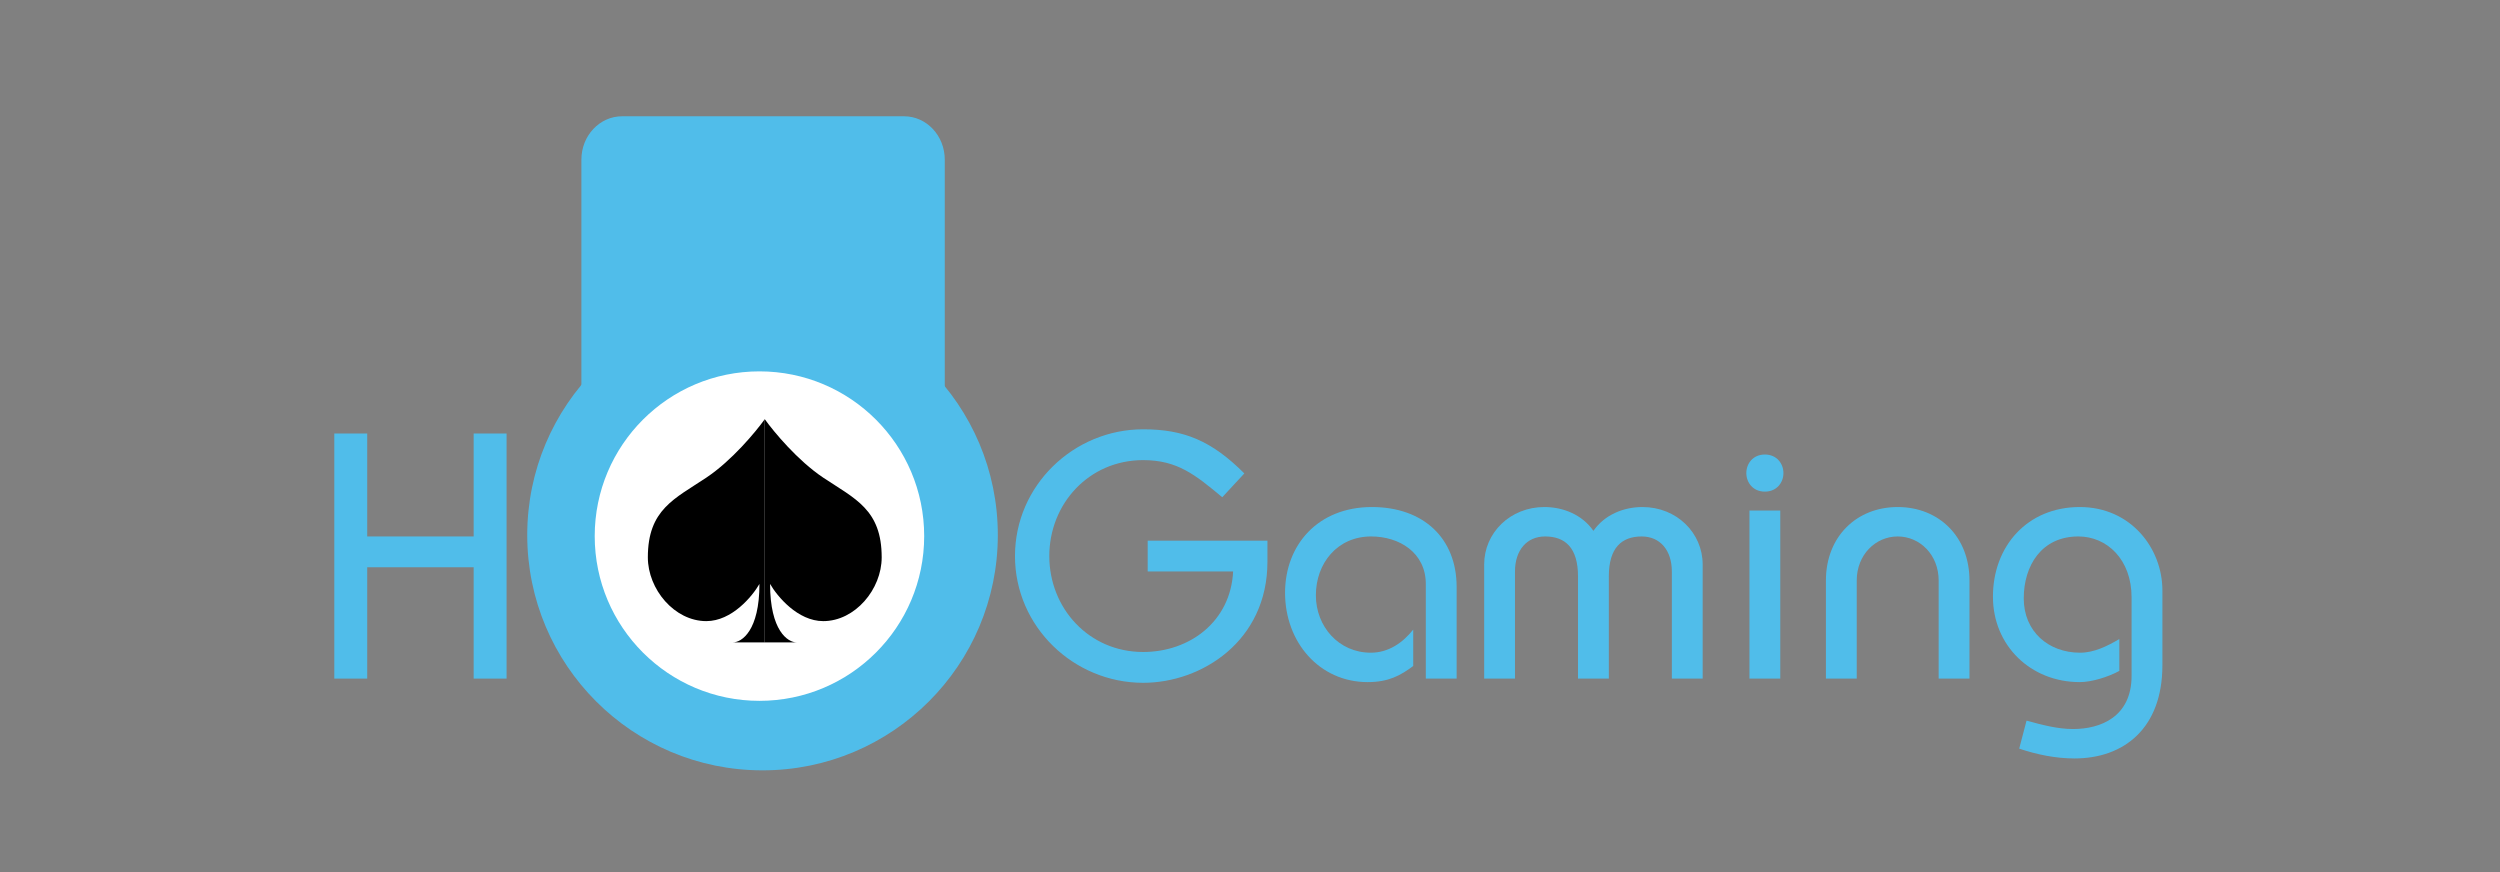
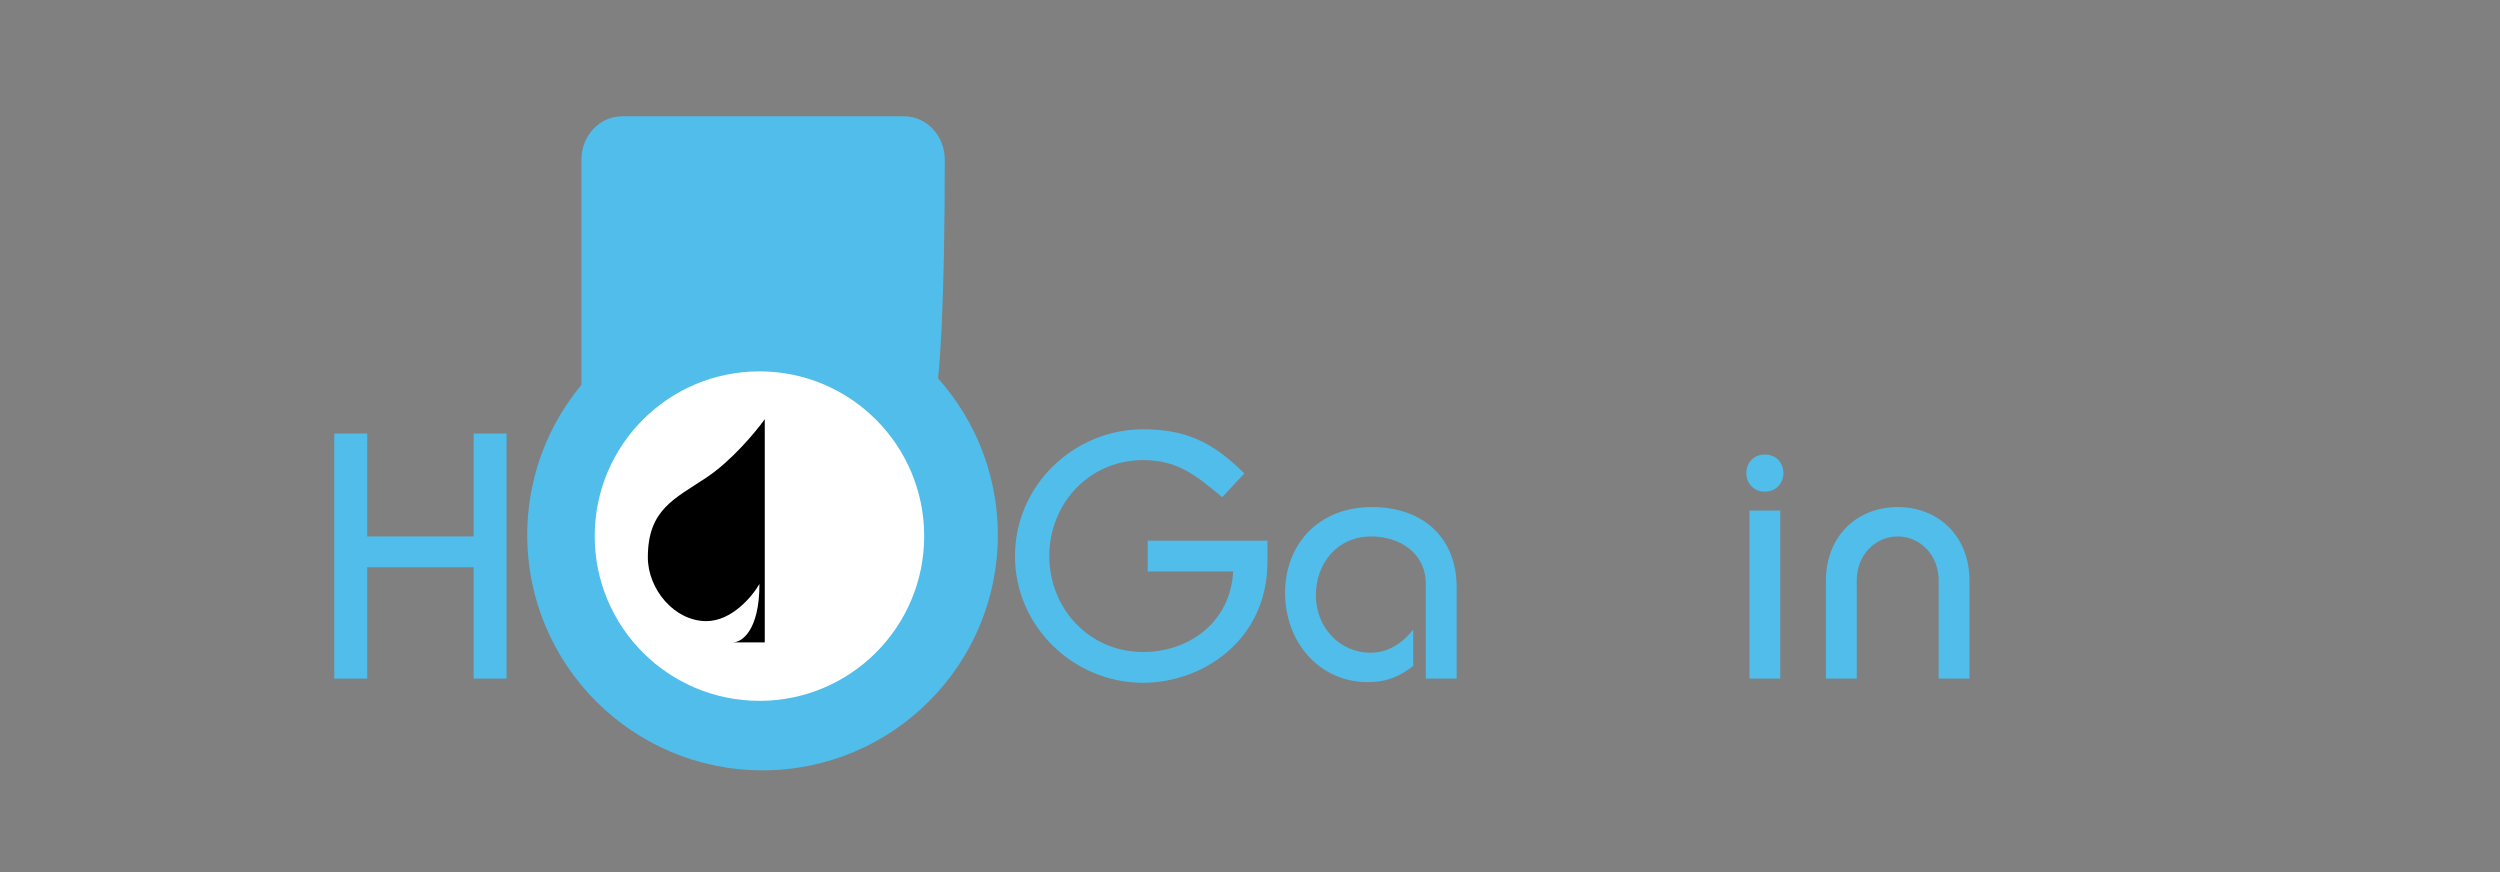
<svg xmlns="http://www.w3.org/2000/svg" width="172" height="60" viewBox="0 0 172 60" fill="none">
  <rect x="0" y="0" width="172" height="60" fill="#808080" stroke="none" />
  <path d="M85.61 32.572C83.369 30.331 81.466 29.536 78.648 29.536C73.878 29.536 69.831 33.391 69.831 38.257C69.831 43.123 73.878 46.977 78.648 46.977C82.671 46.977 87.2 44.111 87.2 38.642V37.197H78.961V39.317H84.839C84.67 42.761 81.852 44.857 78.648 44.857C74.914 44.857 72.192 41.846 72.192 38.257C72.192 34.667 74.914 31.656 78.648 31.656C81.009 31.656 82.237 32.668 84.092 34.21L85.61 32.572Z" fill="#50BDEA" />
  <path d="M100.216 46.688V40.377C100.216 37.052 97.951 34.884 94.386 34.884C90.676 34.884 88.412 37.486 88.412 40.786C88.412 44.183 90.773 46.929 94.097 46.929C95.567 46.929 96.386 46.447 97.229 45.821V43.316C96.506 44.231 95.518 44.906 94.314 44.906C92.098 44.906 90.532 43.099 90.532 40.955C90.532 38.763 92.001 36.908 94.338 36.908C96.265 36.908 98.096 38.016 98.096 40.184V46.688H100.216Z" fill="#50BDEA" />
-   <path d="M104.231 46.688V39.317C104.231 37.847 105.05 36.908 106.303 36.908C107.676 36.908 108.567 37.678 108.567 39.654V46.688H110.687V39.654C110.687 37.678 111.578 36.908 112.951 36.908C114.204 36.908 115.023 37.847 115.023 39.317V46.688H117.143V38.835C117.143 36.667 115.36 34.884 113 34.884C111.699 34.884 110.398 35.414 109.627 36.522C108.856 35.414 107.555 34.884 106.254 34.884C103.894 34.884 102.111 36.667 102.111 38.835V46.688H104.231Z" fill="#50BDEA" />
  <path d="M122.483 46.688V35.125H120.363V46.688H122.483ZM120.147 32.547C120.147 33.198 120.604 33.824 121.423 33.824C122.242 33.824 122.7 33.198 122.7 32.547C122.7 31.897 122.242 31.271 121.423 31.271C120.604 31.271 120.147 31.897 120.147 32.547Z" fill="#50BDEA" />
  <path d="M127.743 46.688V39.943C127.743 38.16 129.044 36.908 130.561 36.908C132.079 36.908 133.38 38.16 133.38 39.943V46.688H135.5V39.943C135.5 36.908 133.38 34.884 130.561 34.884C127.743 34.884 125.623 36.908 125.623 39.943V46.688H127.743Z" fill="#50BDEA" />
-   <path d="M145.81 43.966C144.991 44.448 144.076 44.906 143.112 44.906C140.92 44.906 139.234 43.436 139.234 41.172C139.234 38.907 140.462 36.908 142.992 36.908C144.967 36.908 146.653 38.498 146.653 41.099V46.495C146.653 49.314 144.533 50.157 142.63 50.157C141.546 50.157 140.486 49.868 139.426 49.579L138.92 51.506C140.149 51.916 141.426 52.181 142.727 52.181C146.123 52.181 148.773 50.109 148.773 45.773V40.617C148.773 37.727 146.605 34.884 143.088 34.884C139.474 34.884 137.114 37.582 137.114 41.051C137.114 44.424 139.715 46.929 143.088 46.929C143.883 46.929 145.015 46.592 145.81 46.158V43.966Z" fill="#50BDEA" />
  <path d="M25.265 46.688V39.028H32.588V46.688H34.852V29.825H32.588V36.908H25.265V29.825H23V46.688H25.265Z" fill="#50BDEA" />
  <circle cx="52.462" cy="36.812" r="16.188" fill="#50BDEA" />
-   <path d="M40 10.982C40 9.335 41.255 8 42.803 8H62.197C63.745 8 65 9.335 65 10.982V29.018C65 30.665 63.745 32 62.197 32H42.803C41.255 32 40 30.665 40 29.018V10.982Z" fill="#50BDEA" />
+   <path d="M40 10.982C40 9.335 41.255 8 42.803 8H62.197C63.745 8 65 9.335 65 10.982C65 30.665 63.745 32 62.197 32H42.803C41.255 32 40 30.665 40 29.018V10.982Z" fill="#50BDEA" />
  <circle cx="52.25" cy="36.884" r="11.334" fill="white" />
  <path d="M52.616 44.196V28.84C52.007 29.693 50.349 31.692 48.594 32.862C46.4 34.324 44.572 35.055 44.572 38.346C44.572 40.54 46.4 42.733 48.594 42.733C50.349 42.733 51.763 41.027 52.25 40.174C52.25 43.392 51.032 44.196 50.422 44.196H52.616Z" fill="black" />
-   <path d="M52.616 44.196V28.84C53.225 29.693 54.883 31.692 56.638 32.862C58.831 34.324 60.66 35.055 60.66 38.346C60.66 40.54 58.831 42.733 56.638 42.733C54.883 42.733 53.469 41.027 52.981 40.174C52.981 43.392 54.2 44.196 54.81 44.196H52.616Z" fill="black" />
</svg>